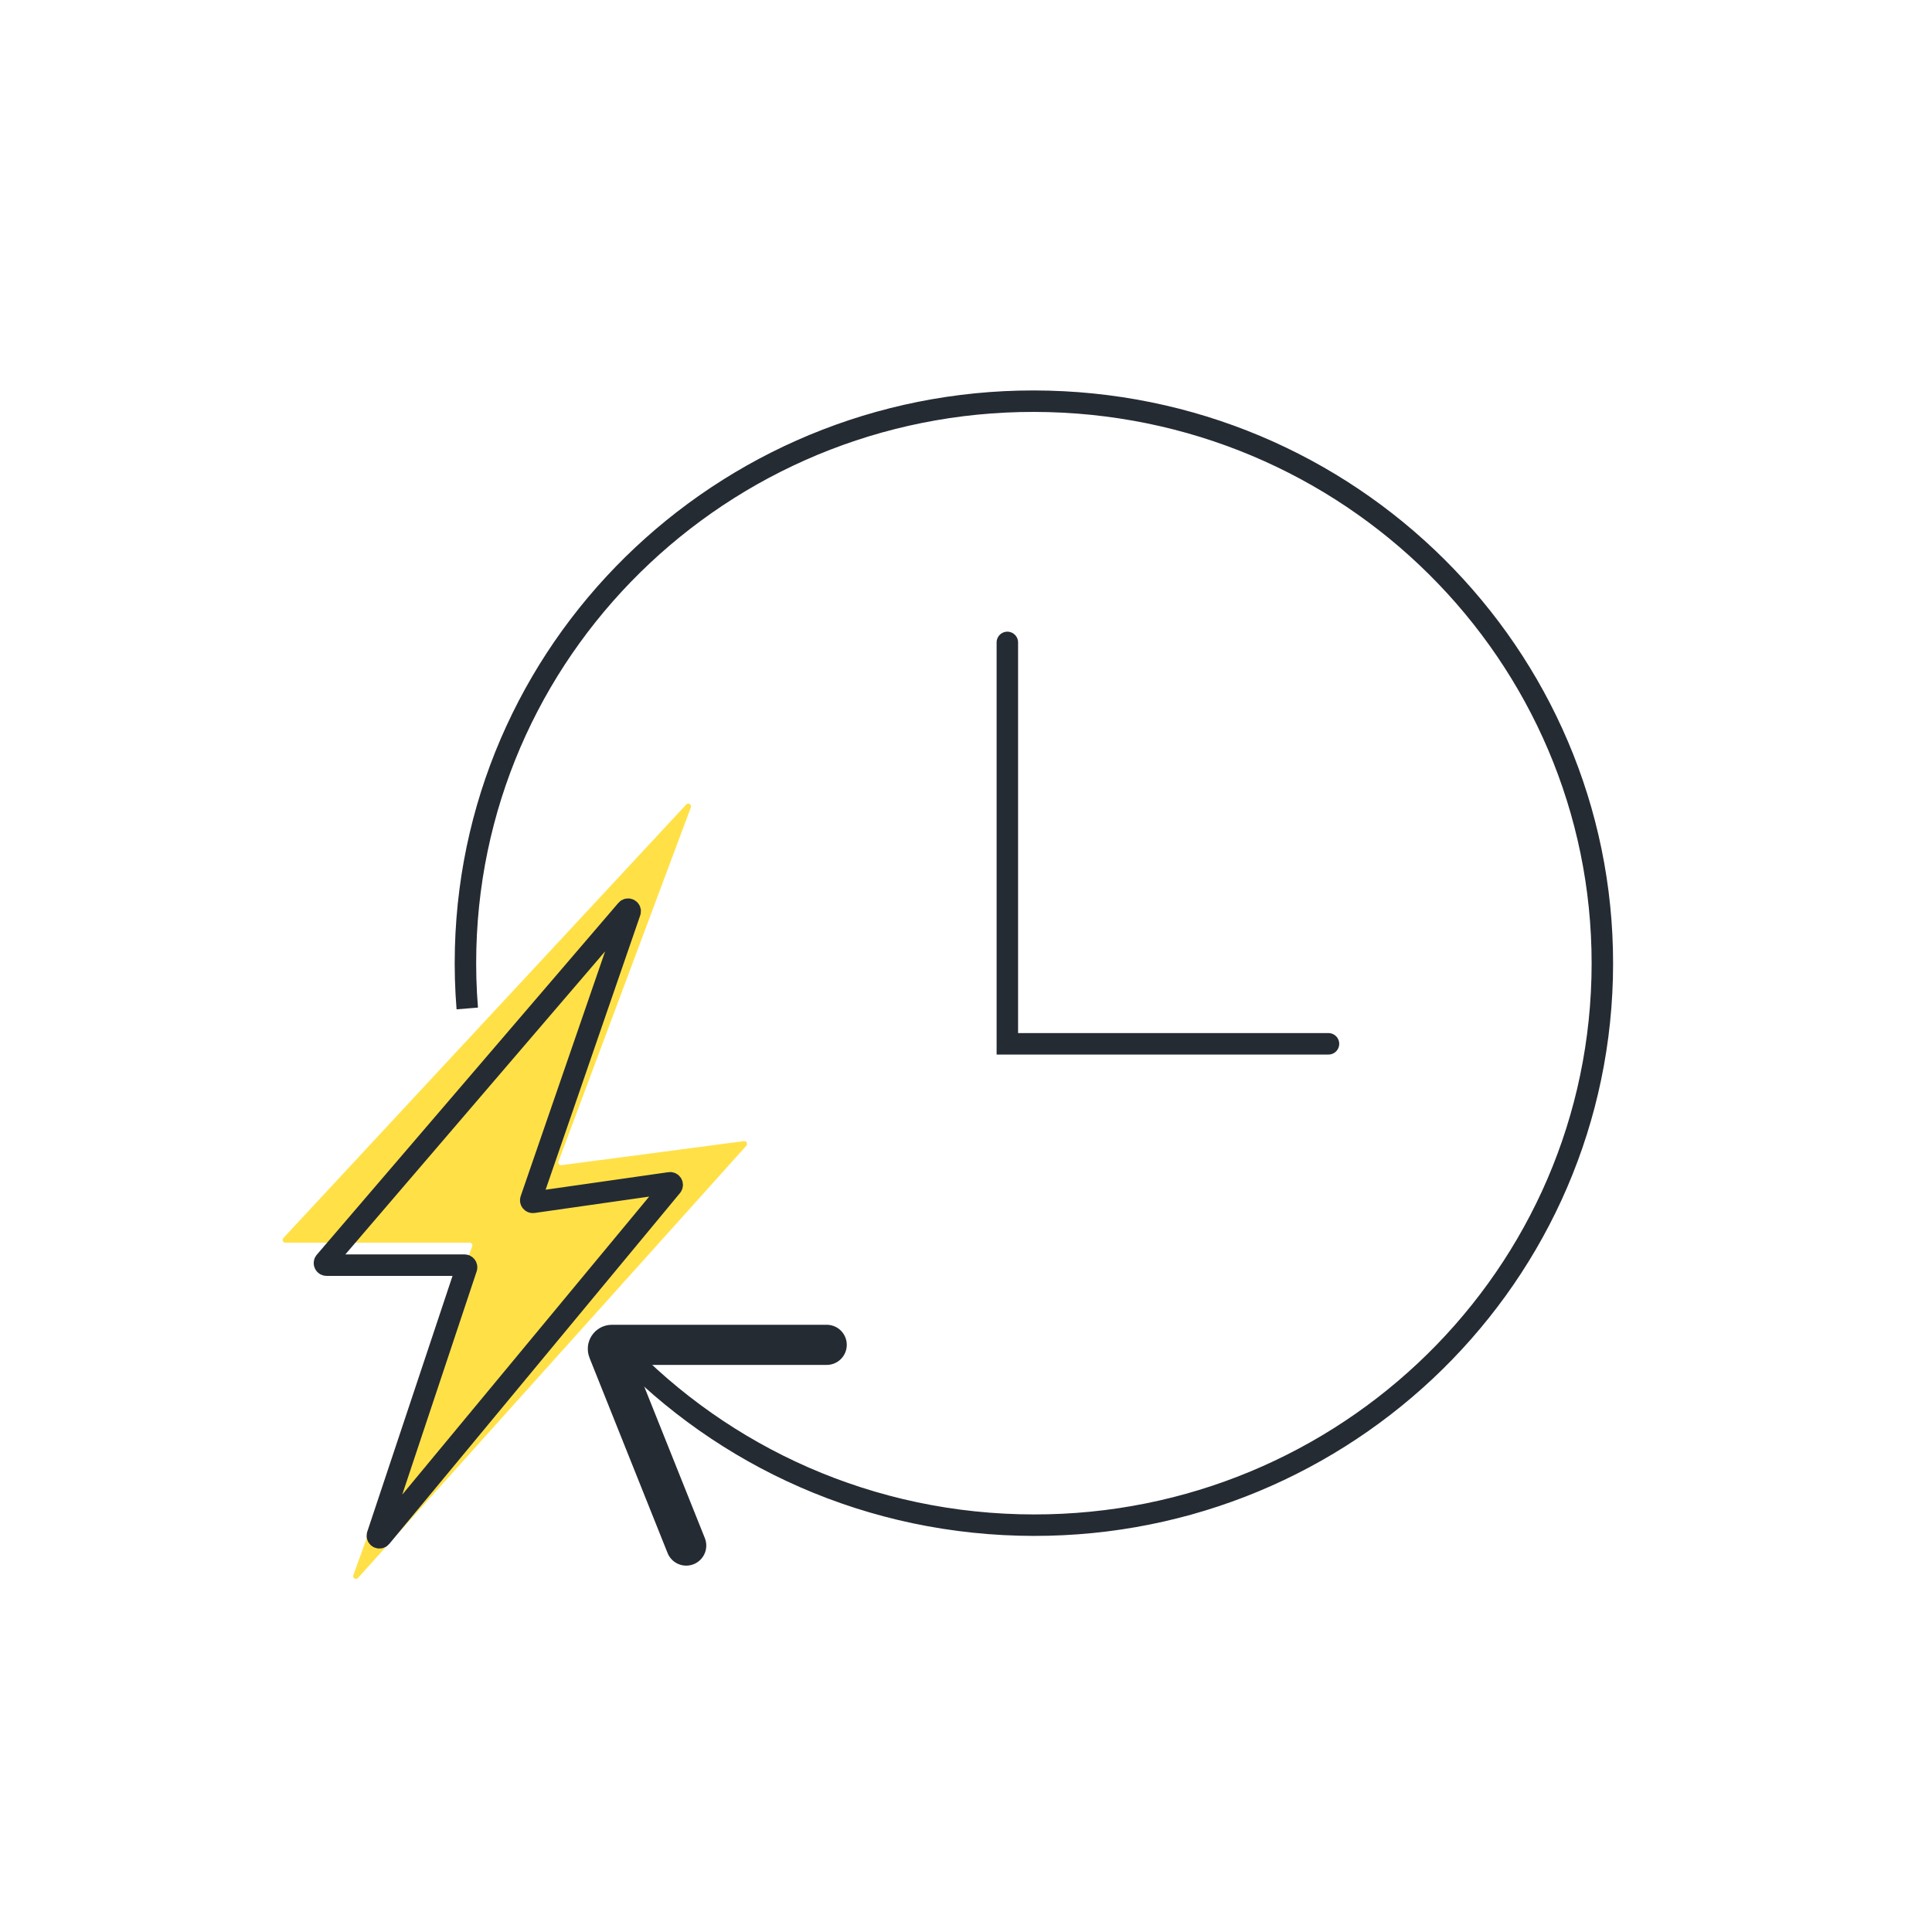
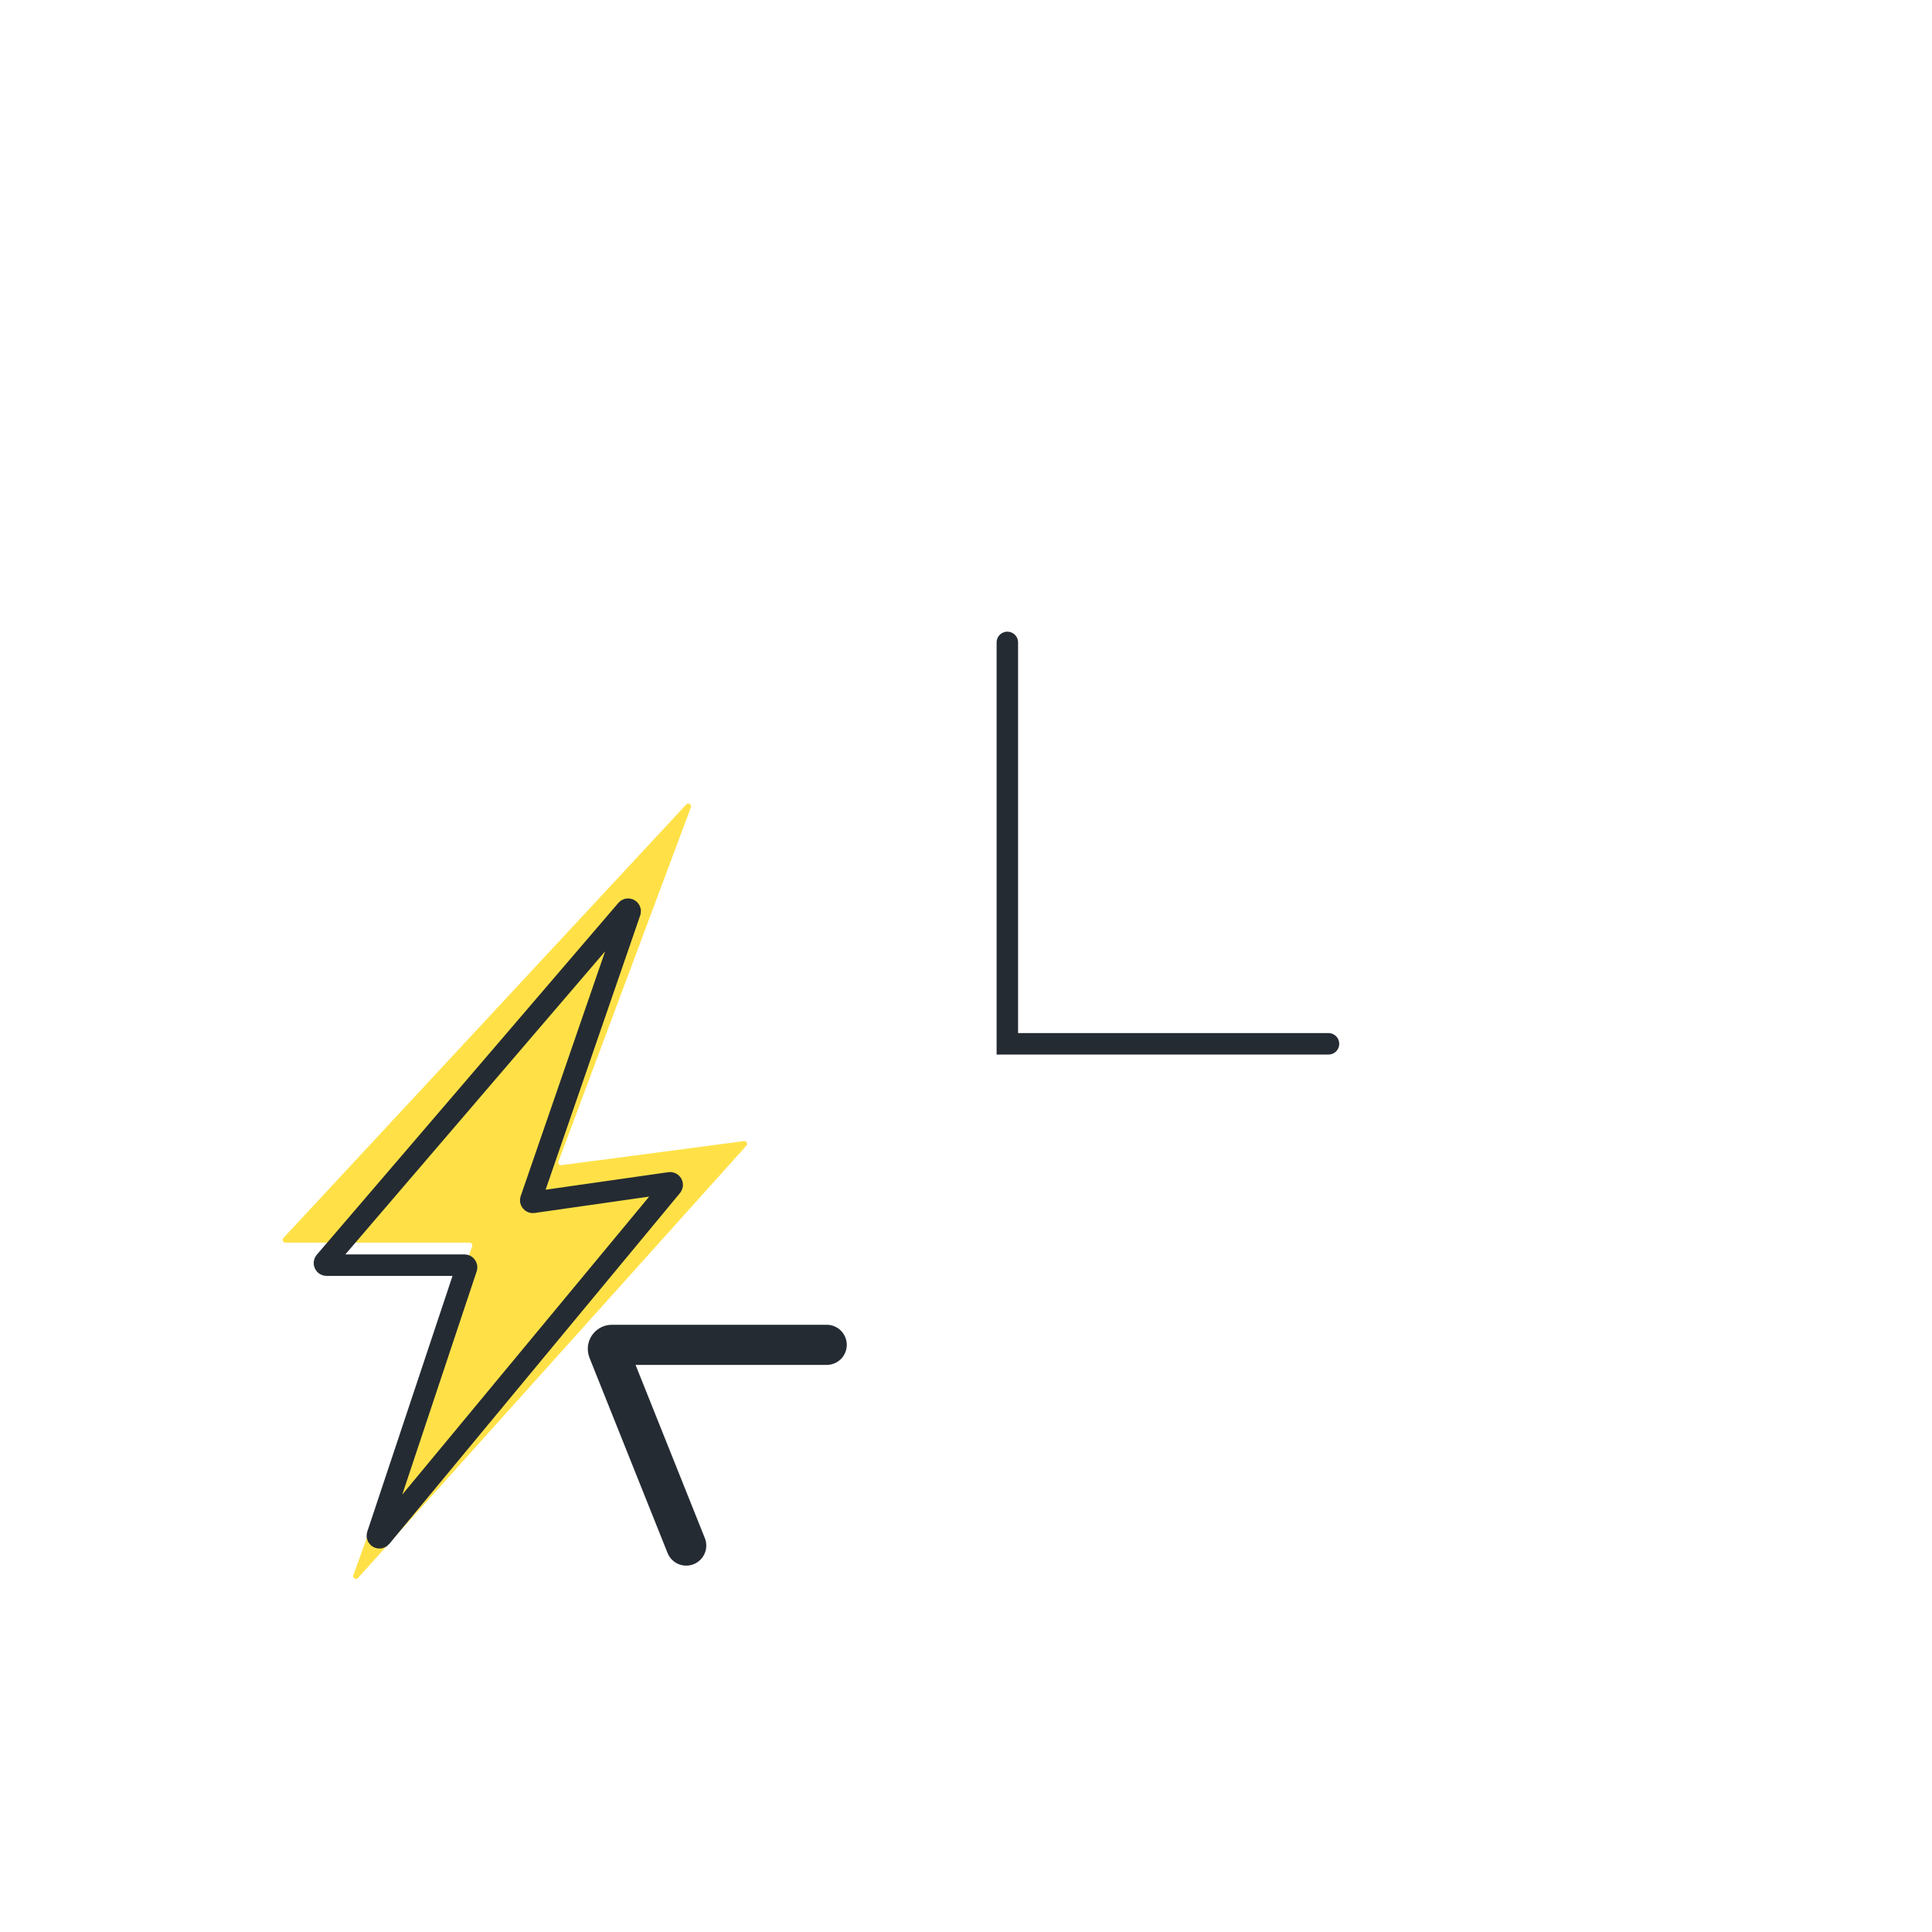
<svg xmlns="http://www.w3.org/2000/svg" width="90" height="90" viewBox="0 0 90 90" fill="none">
  <path d="M31.968 37.477L13.202 57.67C13.125 57.753 13.183 57.887 13.296 57.887H21.875C21.964 57.887 22.027 57.976 21.996 58.06L16.46 73.378C16.412 73.511 16.583 73.613 16.678 73.508L34.767 53.373C34.847 53.283 34.773 53.143 34.654 53.158L26.154 54.278C26.058 54.291 25.982 54.197 26.016 54.105L32.184 37.61C32.233 37.478 32.064 37.374 31.968 37.477Z" fill="#FFE147" />
  <path d="M46.926 29.926V48.625H61.886" stroke="#252B33" stroke-linecap="round" />
-   <path d="M21.767 46.978C21.692 46.054 21.666 45.118 21.691 44.17C22.072 29.717 34.233 18.313 48.853 18.698C63.473 19.084 75.016 31.113 74.635 45.567C74.254 60.02 62.093 71.425 47.472 71.039C39.88 70.839 33.118 67.499 28.424 62.31" stroke="#252B33" />
  <path d="M31.966 71.998L28.329 62.905C28.28 62.782 28.37 62.648 28.503 62.648H38.511" stroke="#252B33" stroke-width="1.87" stroke-linecap="round" />
  <path d="M29.186 42.386L15.137 58.776C15.083 58.838 15.128 58.935 15.21 58.935H21.64C21.706 58.935 21.753 59 21.732 59.063L17.583 71.51C17.549 71.611 17.681 71.684 17.749 71.602L31.292 55.257C31.348 55.189 31.291 55.087 31.203 55.1L24.834 56.01C24.762 56.02 24.705 55.951 24.729 55.882L29.351 42.48C29.385 42.379 29.255 42.305 29.186 42.386Z" stroke="#252B33" stroke-linecap="round" />
</svg>